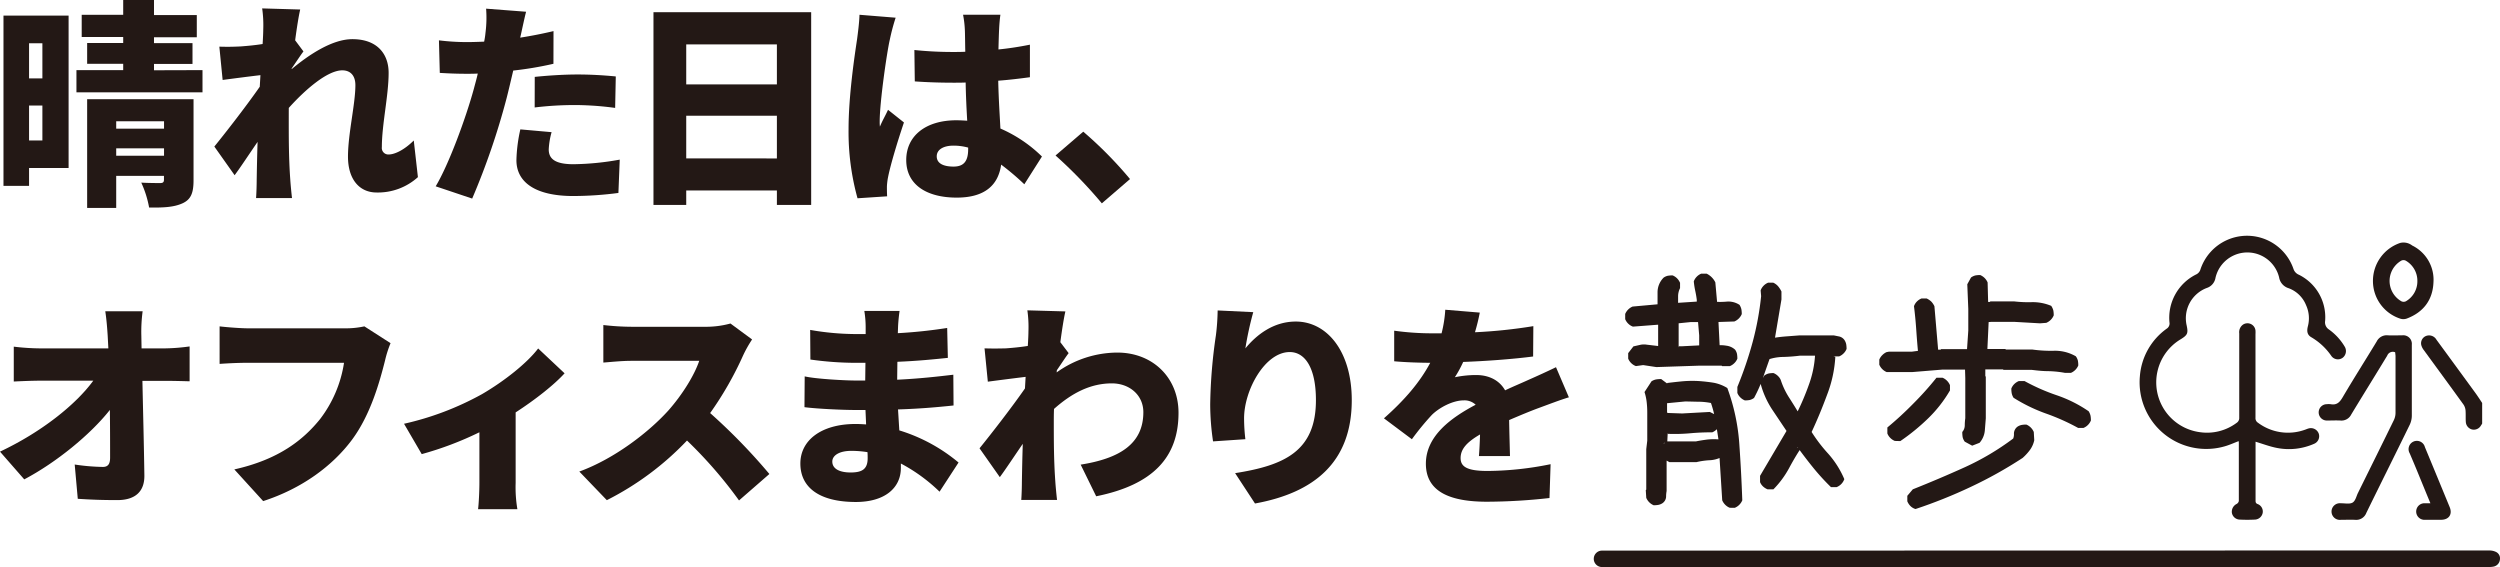
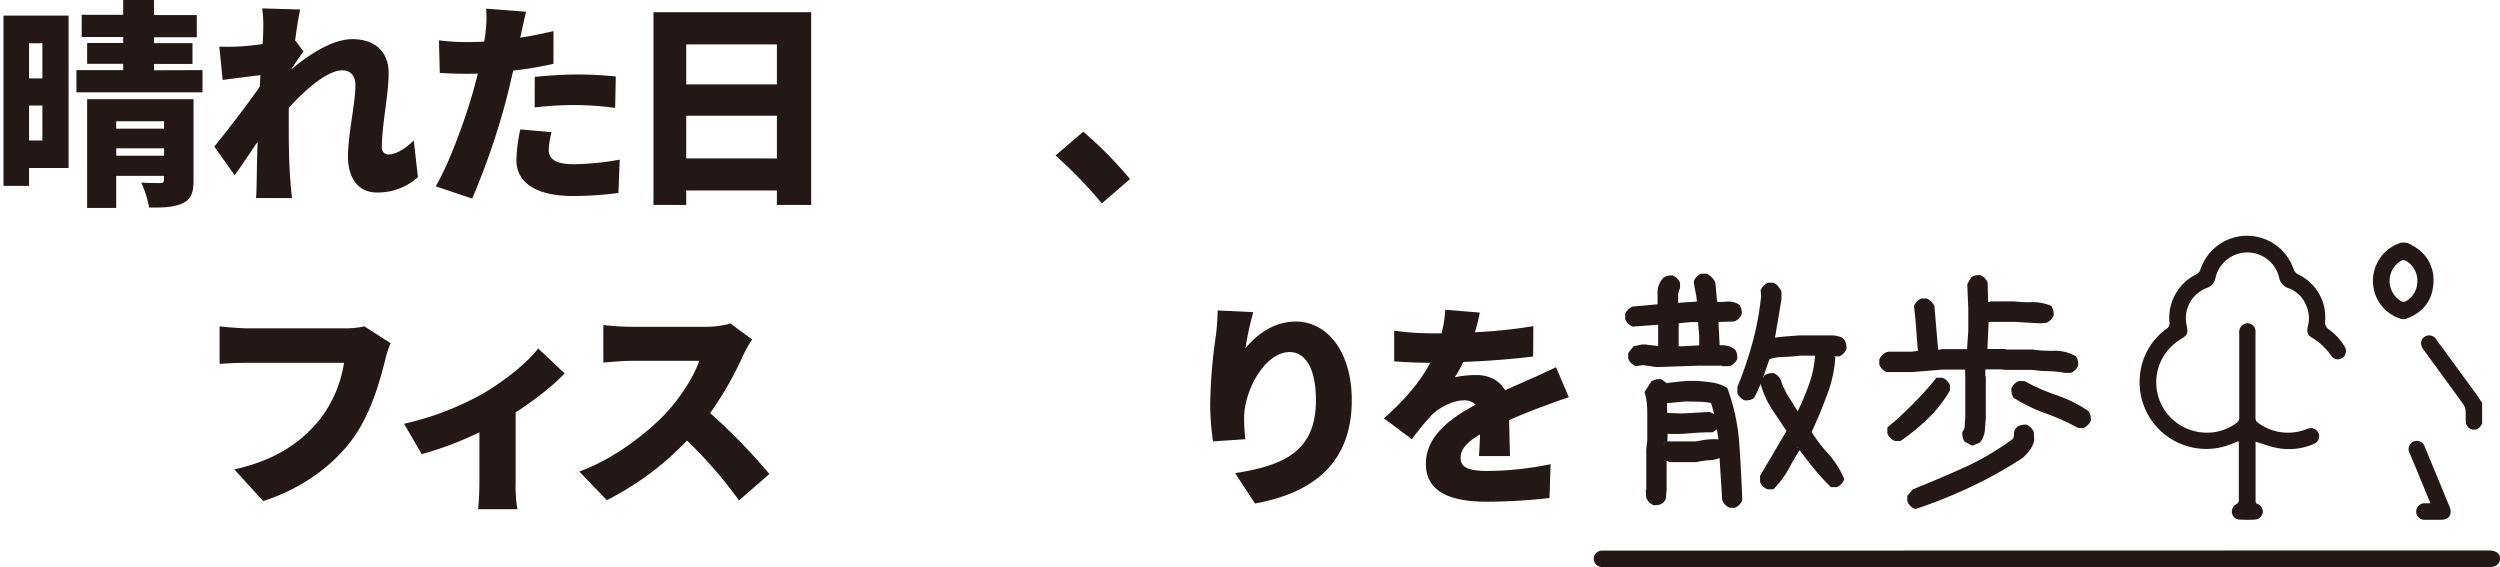
<svg xmlns="http://www.w3.org/2000/svg" viewBox="0 0 675.32 153.17">
  <defs>
    <style>.cls-1{fill:#231815;}</style>
  </defs>
  <g id="レイヤー_2" data-name="レイヤー 2">
    <g id="レイヤー_1-2" data-name="レイヤー 1">
      <path class="cls-1" d="M18.53,45.38H7.85v4.83H.94v-46H18.53ZM7.85,11.68v9.5h3.6v-9.5Zm3.6,26.26V28.5H7.85v9.44Zm43.25-19v6H20.65v-6H33.28V17.23H23.54V11.62h9.74V10H22.07v-6H33.28V0H41.6V4.07H53.16v6H41.6v1.59H52v5.61H41.6v1.71ZM52.28,48.68c0,3.36-.65,5.19-3,6.25s-5.19,1.18-9,1.13a27.83,27.83,0,0,0-2.12-6.73c1.88.12,4.42.12,5.13.12s1-.24,1-.89V47.5H31.39v8.67H23.54V26.79H52.28ZM31.39,32.75v2H44.31v-2Zm12.92,9.32v-2H31.39v2Z" />
      <path class="cls-1" d="M112.89,47.85A16.11,16.11,0,0,1,101.74,52C97.08,52,94,48.44,94,42.31S96,28.09,96,23c0-2.59-1.35-4-3.54-4-4,0-10,5.19-14.45,10.15C78,30.33,78,31.57,78,32.75c0,4.42,0,10.15.41,15.75.06,1.07.3,3.6.47,5H69.17c.12-1.48.17-3.9.17-4.84.06-3.54.12-6.61.24-10.33-2.24,3.25-4.6,6.85-6.2,9L57.9,39.59c3.3-4.07,8.79-11.15,12.27-16.16l.18-3.13c-3,.35-7.08.88-10.21,1.3l-.89-9c1.89.06,3.37.06,5.79-.06,1.59-.12,3.71-.3,5.9-.65.12-1.83.17-3.3.17-3.89a32.27,32.27,0,0,0-.29-5.73l10.27.3c-.42,1.83-.89,4.78-1.36,8.32l2.24,3c-.77,1-2.12,3.07-3.18,4.6v.18c4.6-3.84,10.91-8.09,16.4-8.09,6.78,0,9.79,4.07,9.79,9.09,0,6.14-1.83,13.93-1.83,20.06a1.76,1.76,0,0,0,1.83,2c1.66,0,4.25-1.24,6.79-3.78Z" />
      <path class="cls-1" d="M149.5,17.23a93.36,93.36,0,0,1-10.86,1.83c-.59,2.48-1.18,5.07-1.77,7.37a193.85,193.85,0,0,1-9.32,27.21l-9.86-3.31C121.17,44.55,125.78,32.1,128,24c.35-1.36.77-2.78,1.06-4.13-1,.06-2,.06-3,.06-3,0-5.25-.12-7.26-.24l-.23-8.79a61.53,61.53,0,0,0,7.55.47c1.54,0,3.13-.06,4.66-.12a20.38,20.38,0,0,0,.36-2.36,31.89,31.89,0,0,0,.17-6.55l10.8.83c-.47,1.83-1.06,4.66-1.36,6l-.23,1c3-.47,6-1.06,9-1.77ZM149,35.7a20.79,20.79,0,0,0-.77,4.66c0,2.42,1.53,4,6.67,4a73.92,73.92,0,0,0,12.51-1.24l-.36,9a94.66,94.66,0,0,1-12.21.83c-10.21,0-15.34-3.72-15.34-9.68a41.65,41.65,0,0,1,1.06-8.32Zm-4.55-14.93c3.37-.35,7.73-.65,11.57-.65,3.24,0,6.78.18,10.32.53l-.17,8.5A83.56,83.56,0,0,0,156,28.38a89.71,89.71,0,0,0-11.57.65Z" />
      <path class="cls-1" d="M219.12,3.3V55.35h-9.26v-3.9H185.37v3.9h-8.85V3.3ZM185.37,12v10.8h24.49V12Zm24.49,30.8V31.27H185.37V42.78Z" />
-       <path class="cls-1" d="M241.94,4.78a55.59,55.59,0,0,0-1.59,6c-.71,3-2.72,16.64-2.72,22.07a10.63,10.63,0,0,0,.06,1.35c.71-1.71,1.42-2.83,2.19-4.54l4.3,3.42c-1.77,5.25-3.54,11.16-4.24,14.52a17.42,17.42,0,0,0-.36,2.77c0,.65,0,1.71.06,2.66l-8,.53a67.08,67.08,0,0,1-2.42-18.71c0-9,1.65-19.94,2.3-24.25.23-1.77.59-4.42.65-6.61Zm34.76,45a68.84,68.84,0,0,0-6.26-5.31c-.77,5.49-4.36,8.91-12,8.91-8.21,0-13.64-3.54-13.64-10.15s5.37-10.74,13.52-10.74c1,0,2,.06,2.95.12-.18-3.07-.36-6.67-.42-10.32-1.12.05-2.24.05-3.3.05-3.48,0-7-.11-10.44-.35L247,13.51a99.69,99.69,0,0,0,10.44.53c1.12,0,2.18,0,3.31-.06-.06-2.71-.06-4.89-.12-6a27.66,27.66,0,0,0-.48-4h10.09c-.17,1.12-.29,2.6-.35,3.9-.06,1.12-.12,3.07-.18,5.48,2.95-.29,5.85-.76,8.5-1.29v8.79c-2.6.35-5.49.71-8.56.94.12,5.31.42,9.5.59,12.92a37.09,37.09,0,0,1,11.22,7.56Zm-15.17-9.91a15,15,0,0,0-3.95-.53c-2.72,0-4.54,1.06-4.54,2.89,0,2.06,2.06,2.77,4.54,2.77,2.83,0,3.95-1.53,3.95-4.72Z" />
      <path class="cls-1" d="M297.64,54.93A124.21,124.21,0,0,0,285.13,42l7.49-6.43a107.21,107.21,0,0,1,12.63,12.8Z" />
-       <path class="cls-1" d="M44.49,94.11a53.19,53.19,0,0,0,6.73-.53V103c-2.13-.06-4.55-.12-6.2-.12H38.47c.18,8.44.41,17.29.53,25.55.06,4.19-2.3,6.66-7.31,6.66-3.9,0-7.08-.11-10.68-.35l-.83-9.26a55.63,55.63,0,0,0,7.61.65c1.36,0,1.95-.77,1.95-2.48,0-3.48,0-8-.06-12.92-5.31,6.72-14.52,14.22-23.13,18.76L0,122c11.15-5.25,20.47-12.68,25.2-19.17H11.09c-2.24,0-5.19.12-7.37.23V93.64a62.88,62.88,0,0,0,7.14.47H29.27l-.18-3.42c-.12-1.89-.3-4.31-.65-6.61H38.53a41.91,41.91,0,0,0-.35,6.61l.06,3.42Z" />
      <path class="cls-1" d="M105.5,92.7A29.85,29.85,0,0,0,104,97.42c-1.41,5.55-3.83,14.51-8.91,21.36-5.31,7.14-13.63,13.22-24,16.58l-7.79-8.56c11.86-2.65,18.53-7.84,23.19-13.63A33.23,33.23,0,0,0,92.93,98H67c-2.89,0-6.14.18-7.68.3V88.16c1.83.23,5.73.53,7.68.53H93a23.77,23.77,0,0,0,5.43-.53Z" />
      <path class="cls-1" d="M152.51,100.84c-2.78,3.07-7.85,7.08-13.22,10.56v19.06a35.36,35.36,0,0,0,.47,7.08H129.14c.18-1.3.36-4.84.36-7.08V116.77a89.37,89.37,0,0,1-15.58,5.9l-4.78-8.2a79.08,79.08,0,0,0,21.06-8c6.08-3.54,12.22-8.44,15.17-12.34Z" />
      <path class="cls-1" d="M203.16,91.7a33,33,0,0,0-2.42,4.3,91.19,91.19,0,0,1-8.91,15.58,158.64,158.64,0,0,1,16,16.46l-8.2,7.14A118.46,118.46,0,0,0,185.58,119a78.83,78.83,0,0,1-21.66,16.11l-7.43-7.73c9.55-3.48,18.88-10.74,24.13-16.58,3.83-4.36,7-9.56,8.26-13.33H170.53c-2.66,0-5.9.35-7.55.47V87.8a68.65,68.65,0,0,0,7.55.47h19.71a25.09,25.09,0,0,0,7.08-.88Z" />
-       <path class="cls-1" d="M253.8,132.82a45.44,45.44,0,0,0-10.45-7.61v1.18c0,5.49-4.42,9.21-12.15,9.21-9.85,0-15-3.9-15-10.39,0-6.25,5.61-10.68,14.93-10.68.94,0,1.89.06,2.83.12l-.17-3.9H231c-3.12,0-10-.29-13.69-.76l.06-8.32c3.07.71,11,1.12,13.75,1.12h2.6l.06-4.78H231a88.88,88.88,0,0,1-12.09-.89l-.06-8a72.91,72.91,0,0,0,12.09,1.12h2.9v-2a27.46,27.46,0,0,0-.36-4.24H243c-.18,1.23-.35,2.89-.41,4.24L242.53,90a131.94,131.94,0,0,0,13.33-1.41l.18,8.08c-3.48.36-8,.83-13.63,1.06l-.06,4.84c6-.29,10.68-.82,15.17-1.35l.06,8.31c-5.14.54-9.45.89-15,1.07.12,1.83.23,3.77.35,5.66a45.79,45.79,0,0,1,16,8.68Zm-19.47-10.68a27.41,27.41,0,0,0-4.37-.35c-3.25,0-5.13,1.24-5.13,2.89,0,1.95,1.94,2.95,4.95,2.95s4.6-.83,4.6-3.84C234.38,123.38,234.38,122.85,234.33,122.14Z" />
-       <path class="cls-1" d="M285.43,100.6a28.27,28.27,0,0,1,16.4-5.36c9.5,0,16.52,6.72,16.52,16.28,0,11.86-6.73,19.41-22.24,22.54l-4.19-8.55c10.44-1.66,16.93-5.55,16.93-14.17,0-4.6-3.72-7.78-8.5-7.78-5.9,0-10.91,2.71-15.63,6.9-.06,1.36-.06,2.6-.06,3.83,0,4.43,0,10.15.41,15.76.06,1.06.3,3.6.47,5h-9.67c.12-1.47.17-3.89.17-4.83.06-3.54.12-6.61.24-10.33-2.24,3.25-4.6,6.84-6.2,9l-5.48-7.79c3.3-4.07,8.79-11.15,12.27-16.17l.18-3.13c-3,.36-7.08.89-10.21,1.3l-.89-9c1.89.06,3.37.06,5.79,0,1.59-.12,3.71-.3,5.9-.65.12-1.83.17-3.31.17-3.9a32.12,32.12,0,0,0-.29-5.72l10.27.29c-.42,1.83-.89,4.78-1.36,8.32l2.24,2.95c-.77,1-2.12,3.07-3.18,4.61Z" />
      <path class="cls-1" d="M338.54,84.32a88.93,88.93,0,0,0-2.13,9.79c3-3.65,7.56-7.25,13.63-7.25,8.38,0,15.11,8,15.11,21.24,0,16.7-10.09,25-26.14,27.91l-5.37-8.2c13.16-2.07,21.83-5.85,21.83-19.71,0-8.85-3-13-7.08-13-6.67,0-12.33,10.26-12.33,17.94a49,49,0,0,0,.35,5.6l-8.73.59a68.34,68.34,0,0,1-.77-10,139.52,139.52,0,0,1,1.54-18.65,59.77,59.77,0,0,0,.47-6.72Z" />
      <path class="cls-1" d="M399.5,123.2c.12-1.47.24-3.65.3-5.84-3.66,2.13-5.25,4-5.25,6.38s1.83,3.48,7.31,3.48a87.22,87.22,0,0,0,17-1.83l-.3,9.14a154.92,154.92,0,0,1-16.87,1c-9.62,0-16.52-2.48-16.52-10.27,0-7.61,7-12.51,13.45-15.93a4.39,4.39,0,0,0-3.19-1.18c-3,0-6.61,1.94-8.61,3.89a70.89,70.89,0,0,0-5.43,6.61L373.84,113c5.54-4.9,9.67-9.68,12.51-15-2.42,0-6.67-.12-9.74-.41V89.33a74.75,74.75,0,0,0,10.5.71h2.3a34.05,34.05,0,0,0,1-6.37l9.32.77a52.49,52.49,0,0,1-1.3,5.31A136.57,136.57,0,0,0,414.2,88.1l-.06,8.2c-5.49.71-12.63,1.24-18.89,1.47A31.54,31.54,0,0,1,393,101.9a28.43,28.43,0,0,1,5.79-.59c3.42,0,6.25,1.42,7.78,4.13,2.36-1.12,4.25-1.88,6.32-2.83,2.54-1.12,5-2.24,7.43-3.42l3.48,8.14c-2.06.59-5.72,2-8,2.83s-5.08,2-8.14,3.31c.05,3.18.17,7.14.23,9.73Z" />
      <path class="cls-1" d="M447.43,99.16l-3.57-.54-1.95.27a3.41,3.41,0,0,1-1.28-.81,3.48,3.48,0,0,1-.81-1.21V95.39l1.41-1.82,1.76-.4a4.69,4.69,0,0,1,1.81-.07l3.37.4v1l-.26-.41v-6.4h.26l-7.07.54a3.41,3.41,0,0,1-1.28-.81,3.58,3.58,0,0,1-.81-1.21V84.81a3.75,3.75,0,0,1,2-2l6.74-.61V78.91A5.59,5.59,0,0,1,449.39,75a3.14,3.14,0,0,1,1.14-.51,7.83,7.83,0,0,1,1.28-.1,3.62,3.62,0,0,1,1.22.81,3.81,3.81,0,0,1,.8,1.21v1.42a5,5,0,0,0-.53,2.26v1.72h-.14l5.19-.34V81c-.09-.76-.23-1.55-.4-2.36a21.37,21.37,0,0,1-.41-2.63,3.49,3.49,0,0,1,.81-1.28,3.58,3.58,0,0,1,1.21-.81H461a5.06,5.06,0,0,1,2.36,2.36l.47,5.26a20.12,20.12,0,0,0,2.66-.07,5.46,5.46,0,0,1,3.4.88,3.84,3.84,0,0,1,.51,1.21,7.83,7.83,0,0,1,.1,1.28,3.75,3.75,0,0,1-2,2l-4.32.14v-.54l.34,6.8c.36,0,1,0,1.82.14a4.22,4.22,0,0,1,2.36,1.08,3.14,3.14,0,0,1,.51,1.14,7.83,7.83,0,0,1,.1,1.28,3.48,3.48,0,0,1-.81,1.21,3.62,3.62,0,0,1-1.22.81h-2.09l-.13-.13h-5.86Zm19.81,38a3.58,3.58,0,0,1-1.21-.81,3.68,3.68,0,0,1-.81-1.21l-.74-11.73h.67a7.74,7.74,0,0,1-3.33.91,19.86,19.86,0,0,0-3.54.51h-7.34l-.74-.41v8.22a8.17,8.17,0,0,0-.14,1.59,2.26,2.26,0,0,1-1,1.71,3.08,3.08,0,0,1-1.08.44,6.78,6.78,0,0,1-1.28.1,3.75,3.75,0,0,1-2-2l-.13-2.09.13-.13V121.33l.27-2.29v-7.61a24.78,24.78,0,0,0-.14-2.67,14.19,14.19,0,0,0-.6-2.86l1.89-2.9a3.71,3.71,0,0,1,1.21-.5,7.72,7.72,0,0,1,1.41-.1l1.62,1.21v-.13h-.2c1.44-.18,2.87-.34,4.31-.48a30.73,30.73,0,0,1,4.52-.06c1.25.09,2.52.23,3.8.43a10.72,10.72,0,0,1,3.81,1.45,54.4,54.4,0,0,1,3.23,15q.54,7.64.81,15.33a3.68,3.68,0,0,1-.81,1.21,3.58,3.58,0,0,1-1.21.81Zm-18-17.19,1.08-.74h7.82c.85-.18,1.79-.33,2.83-.47a15.72,15.72,0,0,1,3.23-.07l.07.07v.41q-.4-2.78-.88-5.5a29.3,29.3,0,0,0-1.21-4.81,18.4,18.4,0,0,0-3.17-.34c-1.25,0-2.53-.07-3.84-.07l-4.85.47v2.29l.07.34,4,.14,7.48-.41,2,1a3.37,3.37,0,0,1,.57,1.22,7.73,7.73,0,0,1,.1,1.28,3.75,3.75,0,0,1-2,2c-2.11,0-4.15.09-6.1.27a46.29,46.29,0,0,1-6.17.13l.21.07-.14,3-.67-.67ZM459,93.3V90.6L458.69,87h-2l-3.24.33v6.54l.07-.34h.94Zm18.47,38.88a4,4,0,0,1-1.22-.77,3.28,3.28,0,0,1-.81-1.18v-1.69l7.15-12.13-3.88-5.79a24,24,0,0,1-3.2-7.28l1.08-1.89a3.33,3.33,0,0,1,1.21-.57,6.85,6.85,0,0,1,1.28-.1,3.62,3.62,0,0,1,1.22.81,3.17,3.17,0,0,1,.74,1.08,20.46,20.46,0,0,0,2.26,4.75q1.44,2.25,2.66,4.28l-.54-.21A66.87,66.87,0,0,0,488.6,104a28.09,28.09,0,0,0,1.69-7.92h-4.11c-1.44.18-2.91.3-4.42.34A13,13,0,0,0,478,97c-.54,1.52-1.13,3.2-1.75,5a37.46,37.46,0,0,1-2.43,5.49,3.33,3.33,0,0,1-1.21.57,6.85,6.85,0,0,1-1.28.1,3.62,3.62,0,0,1-1.22-.81,3.41,3.41,0,0,1-.8-1.21v-1.62a102,102,0,0,0,4.14-12.16A78.72,78.72,0,0,0,475.73,80l-.13-1.55a3.41,3.41,0,0,1,.81-1.28,3.58,3.58,0,0,1,1.21-.81H479a3.73,3.73,0,0,1,1.34,1,7,7,0,0,1,.88,1.38v2.15l-1.75,10.38h-.34c1.08-.18,2.2-.31,3.37-.4l3.57-.27h9.3l1.48.3a2.39,2.39,0,0,1,1.42,1,3.29,3.29,0,0,1,.44,1.08,7.73,7.73,0,0,1,.1,1.28,3.58,3.58,0,0,1-.81,1.21,3.68,3.68,0,0,1-1.21.81h-1.49l.47.13a33.46,33.46,0,0,1-2.19,10.14q-2,5.43-4.21,10.14a40.73,40.73,0,0,0,4.45,5.83,25.08,25.08,0,0,1,4.38,6.91,3.6,3.6,0,0,1-2.09,2.16H494.6a60.67,60.67,0,0,1-4.75-5.19q-2.19-2.7-4.28-5.59V121h.95q-1.62,2.43-3.24,5.46a25.41,25.41,0,0,1-4.24,5.73Z" />
      <path class="cls-1" d="M532.74,120.39l-2-1.08a3.33,3.33,0,0,1-.57-1.21,7.76,7.76,0,0,1-.1-1.42,2.71,2.71,0,0,0,.67-1.78,13.56,13.56,0,0,1,.14-1.92V102.13l-.07-2.29h-6.13l-8.16.67h-6.87a3.75,3.75,0,0,1-2-2V97.14a3.58,3.58,0,0,1,.81-1.21,3.86,3.86,0,0,1,1.14-.81l.68-.13h6.2l1.61-.21c-.18-1.88-.33-3.85-.47-5.89s-.34-4.1-.6-6.17a3.34,3.34,0,0,1,.8-1.28,3.62,3.62,0,0,1,1.22-.81h1.41a4.83,4.83,0,0,1,1.25.84,5,5,0,0,1,.84,1.25l1,11.73h.68l.13-.14h7l.34-5V83.46l-.27-6.67,1-1.82a3.33,3.33,0,0,1,1.21-.57,6.78,6.78,0,0,1,1.28-.1,3.75,3.75,0,0,1,2,2l.14,5.26h.47l.13-.14h6.47a32.84,32.84,0,0,0,4.82.2,12.83,12.83,0,0,1,5.15,1,3.94,3.94,0,0,1,.58,1.28,7.83,7.83,0,0,1,.1,1.28,3.62,3.62,0,0,1-.81,1.22,3.68,3.68,0,0,1-1.21.81l-1.69.13-7-.4h-6.06l-.81.06-.34,7.28h4.86l.13.14H549a36.29,36.29,0,0,0,5.93.33,11.19,11.19,0,0,1,5.8,1.49,3.26,3.26,0,0,1,.57,1.21,6.78,6.78,0,0,1,.1,1.28,3.75,3.75,0,0,1-2,2h-1.55a28.2,28.2,0,0,0-4.48-.47c-1.55,0-3-.16-4.48-.34h-7.68l-.14-.13h-4.78v1.82l.13.13V113l-.27,3.37a5.81,5.81,0,0,1-1.41,3.24Zm-20.89-1.28a3.62,3.62,0,0,1-1.22-.81,3.41,3.41,0,0,1-.8-1.21v-1.62q3.63-3,7-6.44a84.22,84.22,0,0,0,6.27-7h1.62a3.58,3.58,0,0,1,1.21.81,3.68,3.68,0,0,1,.81,1.21v1.42a35,35,0,0,1-5.9,7.55,56.4,56.4,0,0,1-7.51,6.13Zm5.59,18.39a3.15,3.15,0,0,1-1.41-.84,3.94,3.94,0,0,1-.81-1.25v-1.48l1.48-1.75q7.14-2.84,14.12-6a70.29,70.29,0,0,0,13-7.72,3.13,3.13,0,0,0,.2-1.38,2.36,2.36,0,0,1,1-1.85,3.29,3.29,0,0,1,1.08-.44,6.78,6.78,0,0,1,1.28-.1,3.75,3.75,0,0,1,2,2l.13,2.23a6.92,6.92,0,0,1-1.14,2.59,14,14,0,0,1-2,2.19,114.55,114.55,0,0,1-14,7.82A133.68,133.68,0,0,1,517.44,137.5Zm43.93-21.9a58.41,58.41,0,0,0-8.72-3.9,44.4,44.4,0,0,1-8.73-4.25,3.58,3.58,0,0,1-.5-1.21,6.85,6.85,0,0,1-.1-1.28,3.45,3.45,0,0,1,.8-1.22,3.74,3.74,0,0,1,1.22-.8h1.55a54.23,54.23,0,0,0,8.72,3.84,35.29,35.29,0,0,1,8.59,4.31,3.84,3.84,0,0,1,.51,1.21,6.85,6.85,0,0,1,.1,1.28,3.62,3.62,0,0,1-.81,1.22,3.55,3.55,0,0,1-1.21.8Z" />
      <path class="cls-1" d="M626.37,148.7c14.35,0,31.71,0,46.06,0a4.08,4.08,0,0,1,1.8.39,1.93,1.93,0,0,1,1.06,2.12,2.13,2.13,0,0,1-1.64,1.83,5.44,5.44,0,0,1-1.34.12H433.48a6.56,6.56,0,0,1-1,0,2.22,2.22,0,0,1,.12-4.42c.33,0,.66,0,1,0Z" />
      <path class="cls-1" d="M670.5,114.42c-.11.18-.21.36-.33.53a2.21,2.21,0,0,1-2.38,1.07,2.23,2.23,0,0,1-1.7-2c-.08-1,0-2-.07-3.06a3.39,3.39,0,0,0-.53-1.63c-3.55-4.93-7.15-9.82-10.72-14.72a3.83,3.83,0,0,1-.7-1.34,2.12,2.12,0,0,1,1.26-2.51,2.29,2.29,0,0,1,2.82,1q5.28,7.2,10.54,14.41c.63.87,1.21,1.78,1.81,2.68Z" />
      <path class="cls-1" d="M609.29,119.32v7.1c0,2.92,0,5.84,0,8.76,0,.49.05.8.62,1a2.15,2.15,0,0,1,1.31,2.33,2.23,2.23,0,0,1-2,1.84,39.09,39.09,0,0,1-4.33,0,2.21,2.21,0,0,1-2-1.84,2.35,2.35,0,0,1,1.29-2.38,1.17,1.17,0,0,0,.59-.8c0-5.23,0-10.47,0-15.71a4.57,4.57,0,0,0-.05-.46c-1.11.43-2.15.89-3.22,1.24a18,18,0,0,1-23.46-18.74,17.4,17.4,0,0,1,7.24-12.87,1.66,1.66,0,0,0,.75-1.73,13.06,13.06,0,0,1,7.16-12.9,2.18,2.18,0,0,0,1.22-1.41,13.26,13.26,0,0,1,25.13-.08A2.56,2.56,0,0,0,621,74.22a12.79,12.79,0,0,1,7.08,12.5A2.3,2.3,0,0,0,629.11,89a15.27,15.27,0,0,1,4.25,4.62,2.29,2.29,0,0,1-.51,3,2.17,2.17,0,0,1-3.06-.43,17,17,0,0,0-5.49-5.12c-1.19-.71-1.16-1.85-.86-3a8.49,8.49,0,0,0-.51-5.64,8.07,8.07,0,0,0-4.72-4.58,3.69,3.69,0,0,1-2.56-2.92,8.83,8.83,0,0,0-17.18.1,3.47,3.47,0,0,1-2.36,2.76,8.74,8.74,0,0,0-5.43,10.13c.45,2.09.24,2.58-1.59,3.71a13.57,13.57,0,0,0,5,25.09,13.35,13.35,0,0,0,10.08-2.49,1.55,1.55,0,0,0,.71-1.41c0-7.59,0-15.17,0-22.76a2.52,2.52,0,0,1,1-2.36,2.18,2.18,0,0,1,3.39,1.58,8.3,8.3,0,0,1,0,1c0,7.52,0,15,0,22.57a1.44,1.44,0,0,0,.67,1.34,13.53,13.53,0,0,0,12.59,1.93c.38-.12.73-.29,1.11-.39a2.26,2.26,0,0,1,2.71,1.38,2.21,2.21,0,0,1-1.24,2.77A16.81,16.81,0,0,1,615.06,121C613.13,120.63,611.27,119.91,609.29,119.32Z" />
-       <path class="cls-1" d="M647,95.16a1.61,1.61,0,0,0-2.14.9c-3.22,5.32-6.52,10.6-9.74,15.93a2.93,2.93,0,0,1-2.87,1.61c-1.23-.07-2.47,0-3.7,0a2.21,2.21,0,1,1,0-4.42,5.45,5.45,0,0,1,1,0c1.6.31,2.43-.45,3.22-1.79,3-5.1,6.19-10.11,9.26-15.18a3,3,0,0,1,3-1.63c1.29.07,2.59,0,3.88,0a2.32,2.32,0,0,1,2.59,2.55c0,3,0,6,0,8.94,0,3.43,0,6.86,0,10.29a5.84,5.84,0,0,1-.54,2.33c-3.9,8-7.86,15.9-11.75,23.86a2.91,2.91,0,0,1-3,1.87c-1.3-.06-2.59,0-3.89,0a2.25,2.25,0,1,1,0-4.47h.18c1,0,2.23.27,3-.19s1-1.66,1.42-2.54c3.25-6.58,6.51-13.15,9.73-19.74a4.61,4.61,0,0,0,.45-2c0-5.12,0-10.24,0-15.36Z" />
      <path class="cls-1" d="M641,75.91a10.82,10.82,0,0,1,7.37-10.29,3.81,3.81,0,0,1,3.23.7,10.29,10.29,0,0,1,5.75,9.88c-.18,4.83-2.71,8.16-7.26,9.87a2.8,2.8,0,0,1-1.74,0A10.69,10.69,0,0,1,641,75.91Zm12,0a6.26,6.26,0,0,0-3.18-5.52,1.35,1.35,0,0,0-1.13,0,6.33,6.33,0,0,0,0,11,1.4,1.4,0,0,0,1.2,0A6.23,6.23,0,0,0,653,75.91Z" />
      <path class="cls-1" d="M656.52,135.94c-1.25-3-2.42-5.88-3.59-8.73-.65-1.58-1.32-3.16-2-4.75a2.24,2.24,0,1,1,4.1-1.7q3.36,8.11,6.7,16.23c.79,1.93-.19,3.39-2.28,3.42-1.44,0-2.88,0-4.32,0a2.24,2.24,0,1,1,0-4.46Z" />
    </g>
  </g>
</svg>